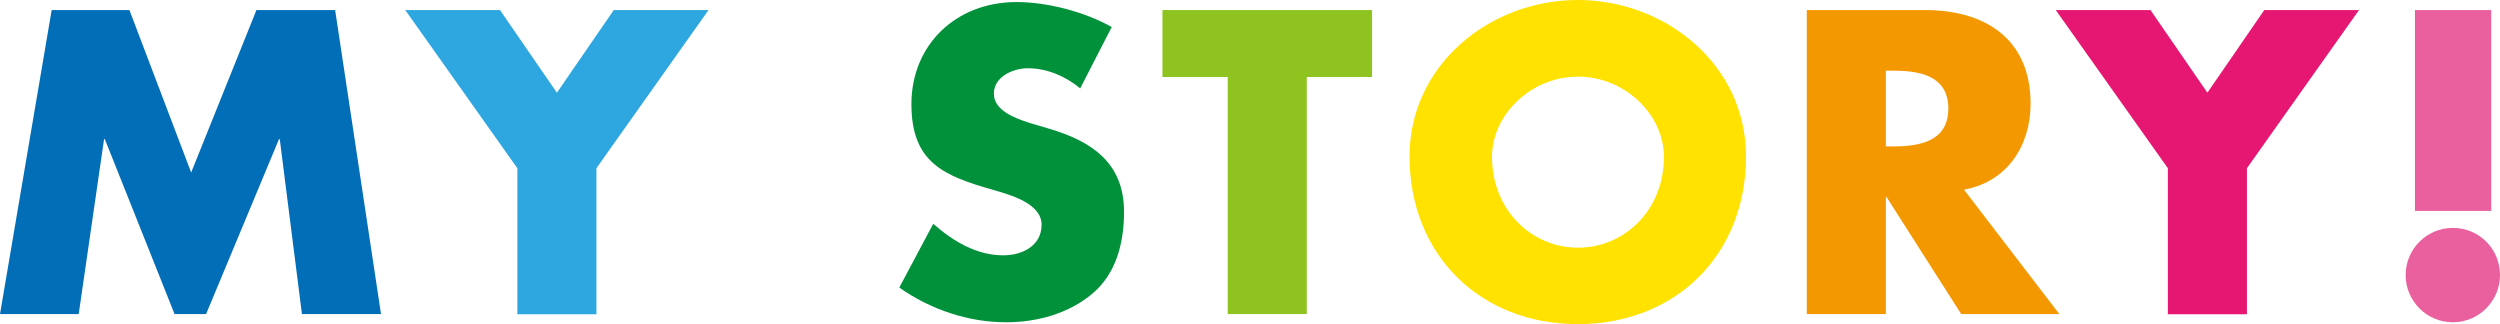
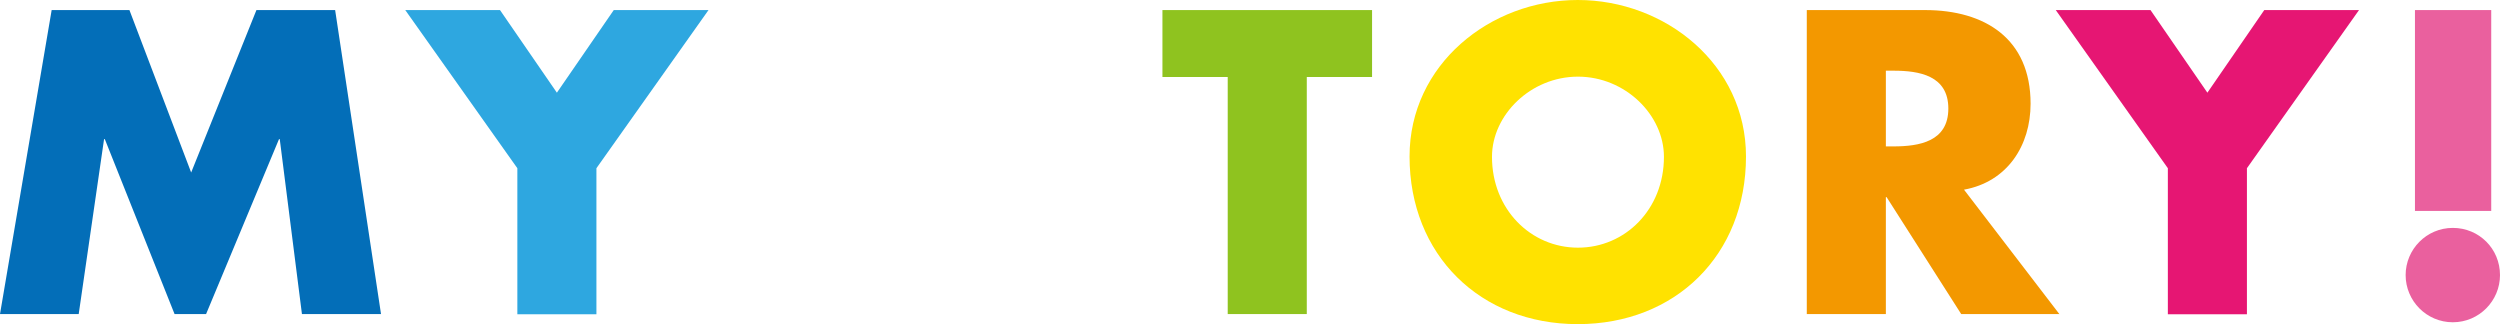
<svg xmlns="http://www.w3.org/2000/svg" id="_レイヤー_2" viewBox="0 0 134.05 17.38">
  <defs>
    <style>.cls-1{fill:#ea609e;}.cls-2{fill:#8fc31f;}.cls-3{fill:#2ea7e0;}.cls-4{fill:#00913a;}.cls-5{fill:#e61673;}.cls-6{fill:#ffe200;}.cls-7{fill:#f39800;}.cls-8{fill:#036eb8;}</style>
  </defs>
  <g id="_レイヤー_3">
    <g>
      <path class="cls-8" d="M2.77,.54H6.94l3.31,8.71L13.75,.54h4.22l2.46,16.3h-4.24l-1.19-9.38h-.04l-3.91,9.38h-1.69L5.62,7.46h-.04l-1.36,9.38H0L2.77,.54Z" />
      <path class="cls-3" d="M21.73,.54h5.08l3.05,4.43,3.05-4.43h5.08l-6.01,8.48v7.83h-4.24v-7.83L21.73,.54Z" />
-       <path class="cls-4" d="M57.92,4.74c-.78-.65-1.77-1.08-2.81-1.08-.78,0-1.82,.45-1.82,1.36s1.15,1.32,1.88,1.56l1.08,.32c2.27,.67,4.02,1.82,4.02,4.45,0,1.62-.39,3.29-1.69,4.39-1.28,1.08-2.98,1.54-4.63,1.54-2.05,0-4.06-.69-5.73-1.86l1.82-3.42c1.06,.93,2.31,1.69,3.76,1.69,1,0,2.05-.5,2.05-1.64s-1.67-1.6-2.57-1.86c-2.66-.76-4.41-1.45-4.41-4.61S51.24,.11,54.51,.11c1.64,0,3.65,.52,5.1,1.34l-1.69,3.29Z" />
      <path class="cls-2" d="M70.07,16.84h-4.24V4.13h-3.5V.54h11.24v3.59h-3.5v12.71Z" />
      <path class="cls-6" d="M93.62,8.39c0,5.28-3.78,8.99-9.02,8.99s-9.02-3.72-9.02-8.99c0-4.93,4.32-8.39,9.02-8.39s9.02,3.46,9.02,8.39Zm-13.62,.02c0,2.81,2.08,4.87,4.61,4.87s4.61-2.05,4.61-4.87c0-2.25-2.08-4.3-4.61-4.3s-4.61,2.05-4.61,4.3Z" />
      <path class="cls-7" d="M110.44,16.84h-5.28l-4-6.27h-.04v6.27h-4.24V.54h6.34c3.22,0,5.66,1.54,5.66,5.02,0,2.25-1.25,4.19-3.57,4.61l5.12,6.68Zm-9.32-8.99h.41c1.38,0,2.94-.26,2.94-2.03s-1.56-2.03-2.94-2.03h-.41V7.85Z" />
      <path class="cls-5" d="M110.23,.54h5.08l3.05,4.43,3.05-4.43h5.08l-6.01,8.48v7.83h-4.24v-7.83L110.23,.54Z" />
      <path class="cls-1" d="M134.05,14.75c0,1.38-1.12,2.53-2.53,2.53s-2.53-1.15-2.53-2.53,1.12-2.53,2.53-2.53,2.53,1.12,2.53,2.53Zm-4.56-14.21h4.09V11.31h-4.09V.54Z" />
    </g>
  </g>
</svg>